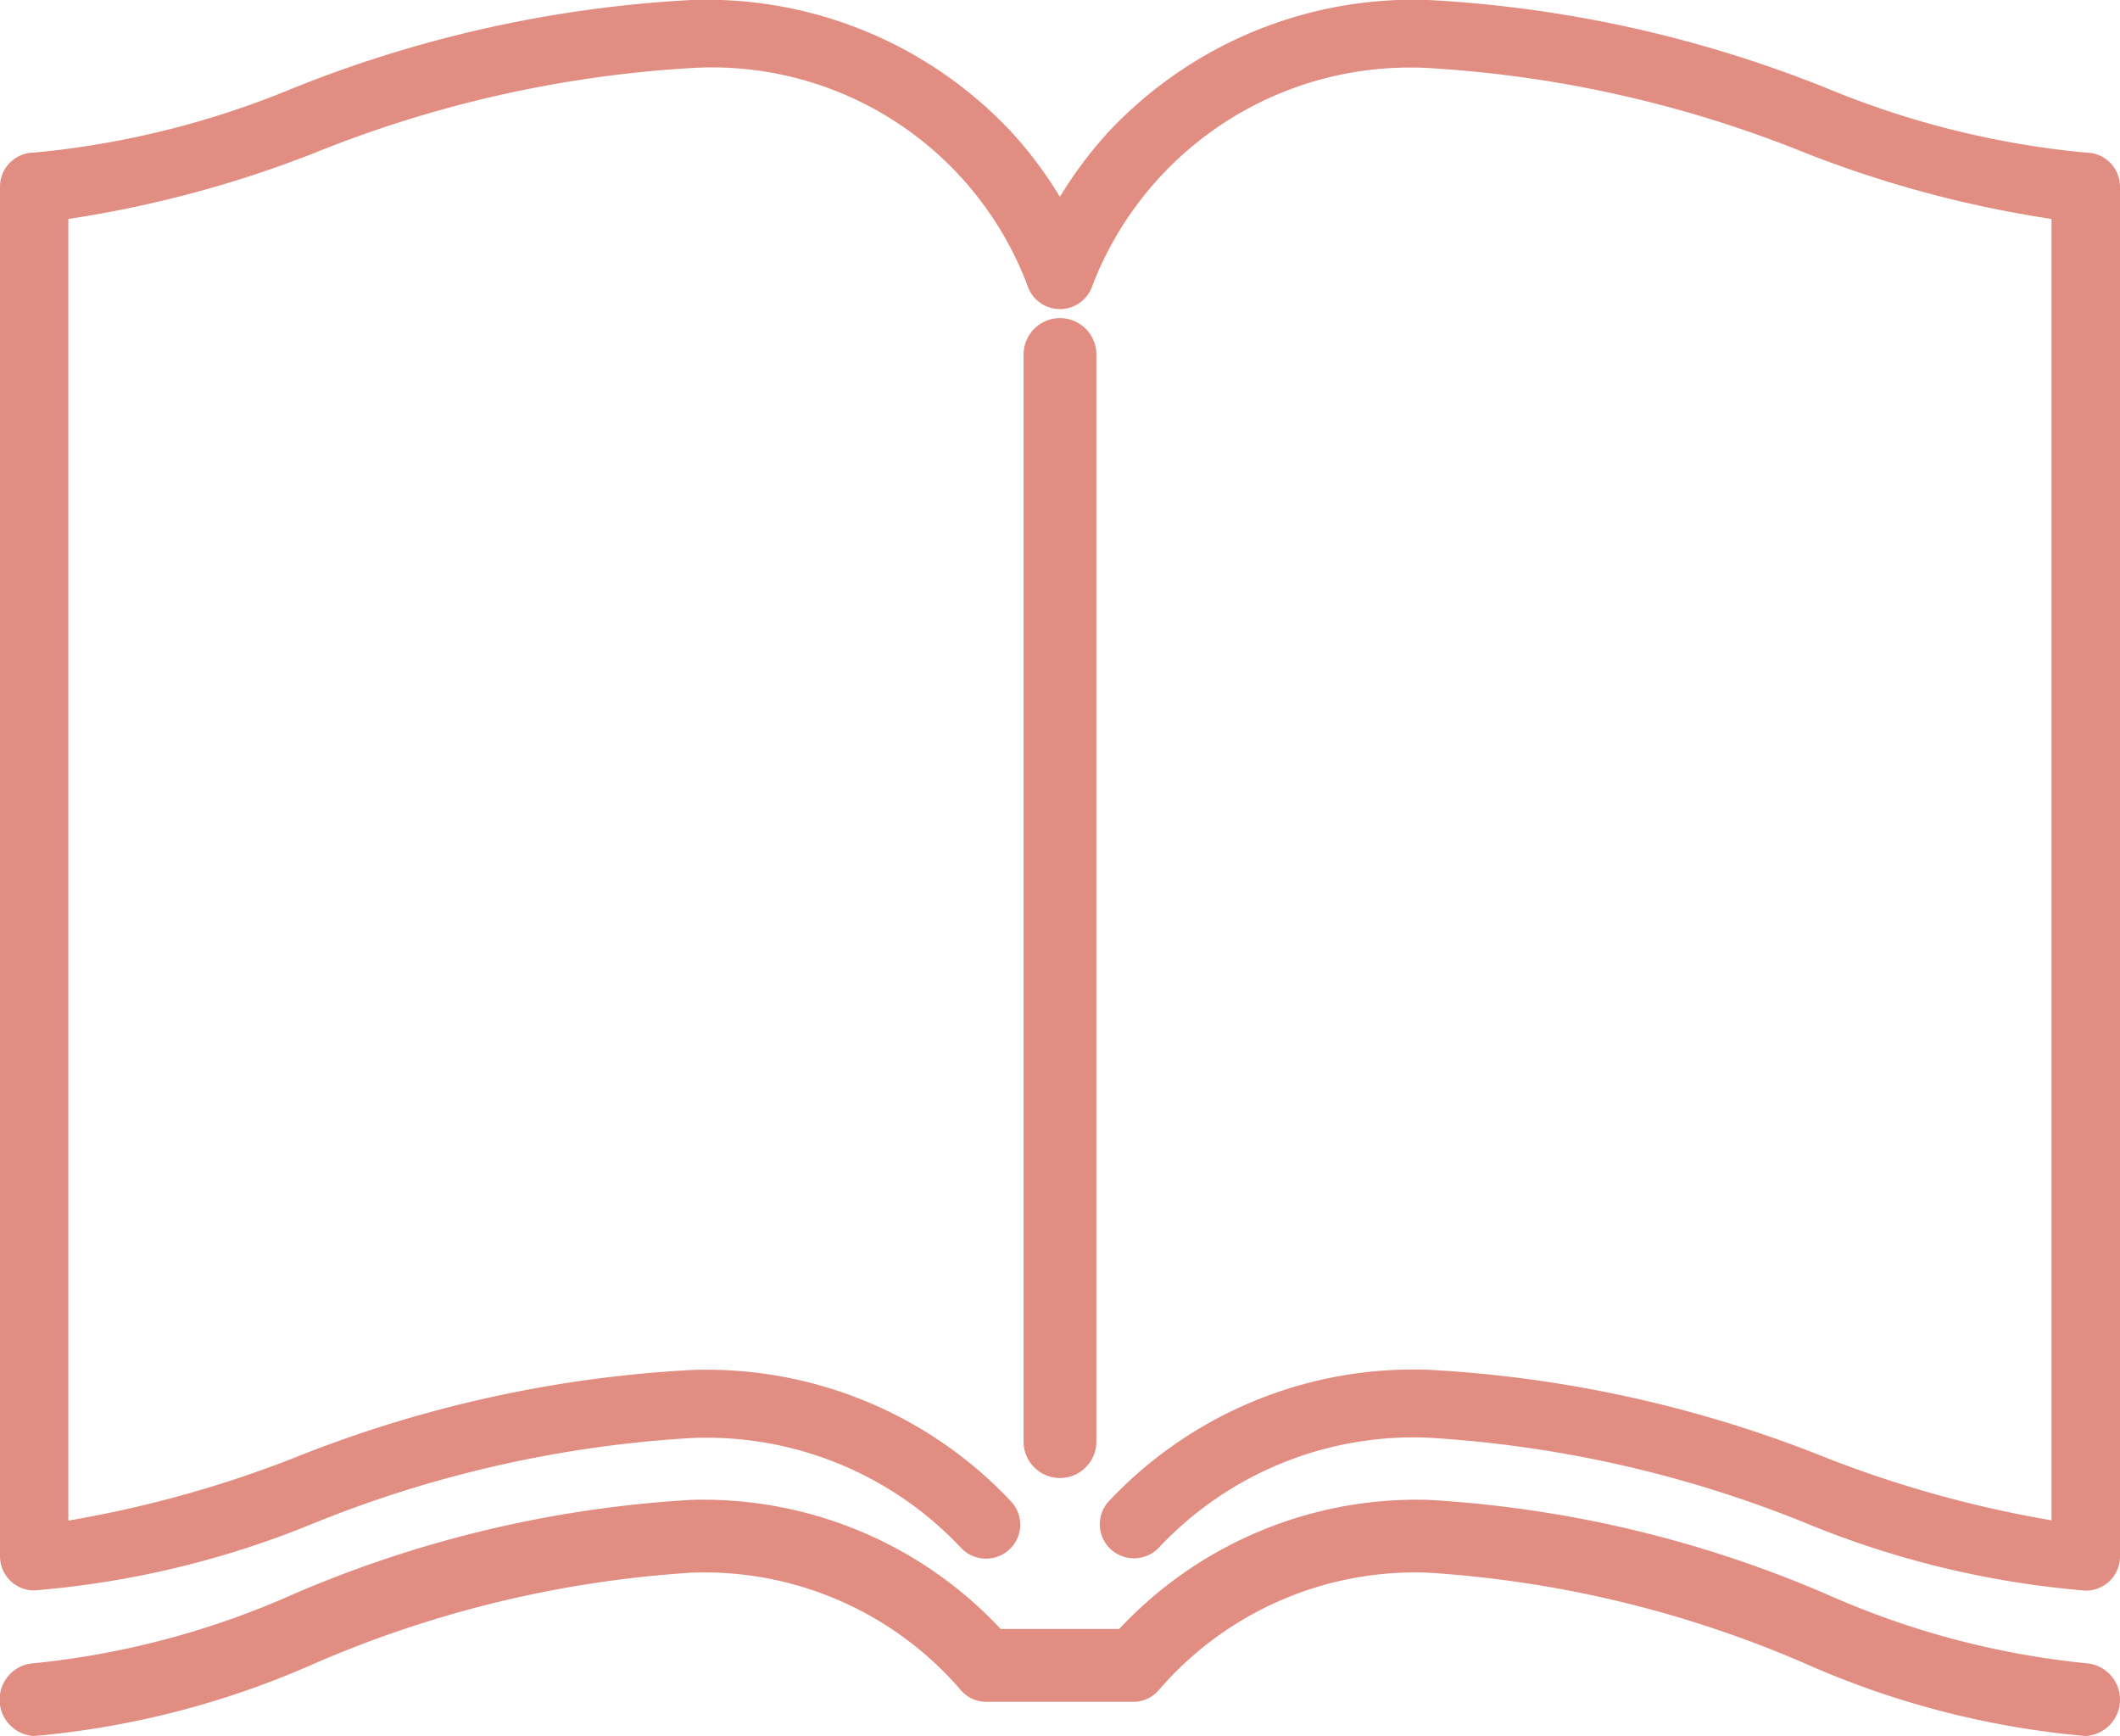
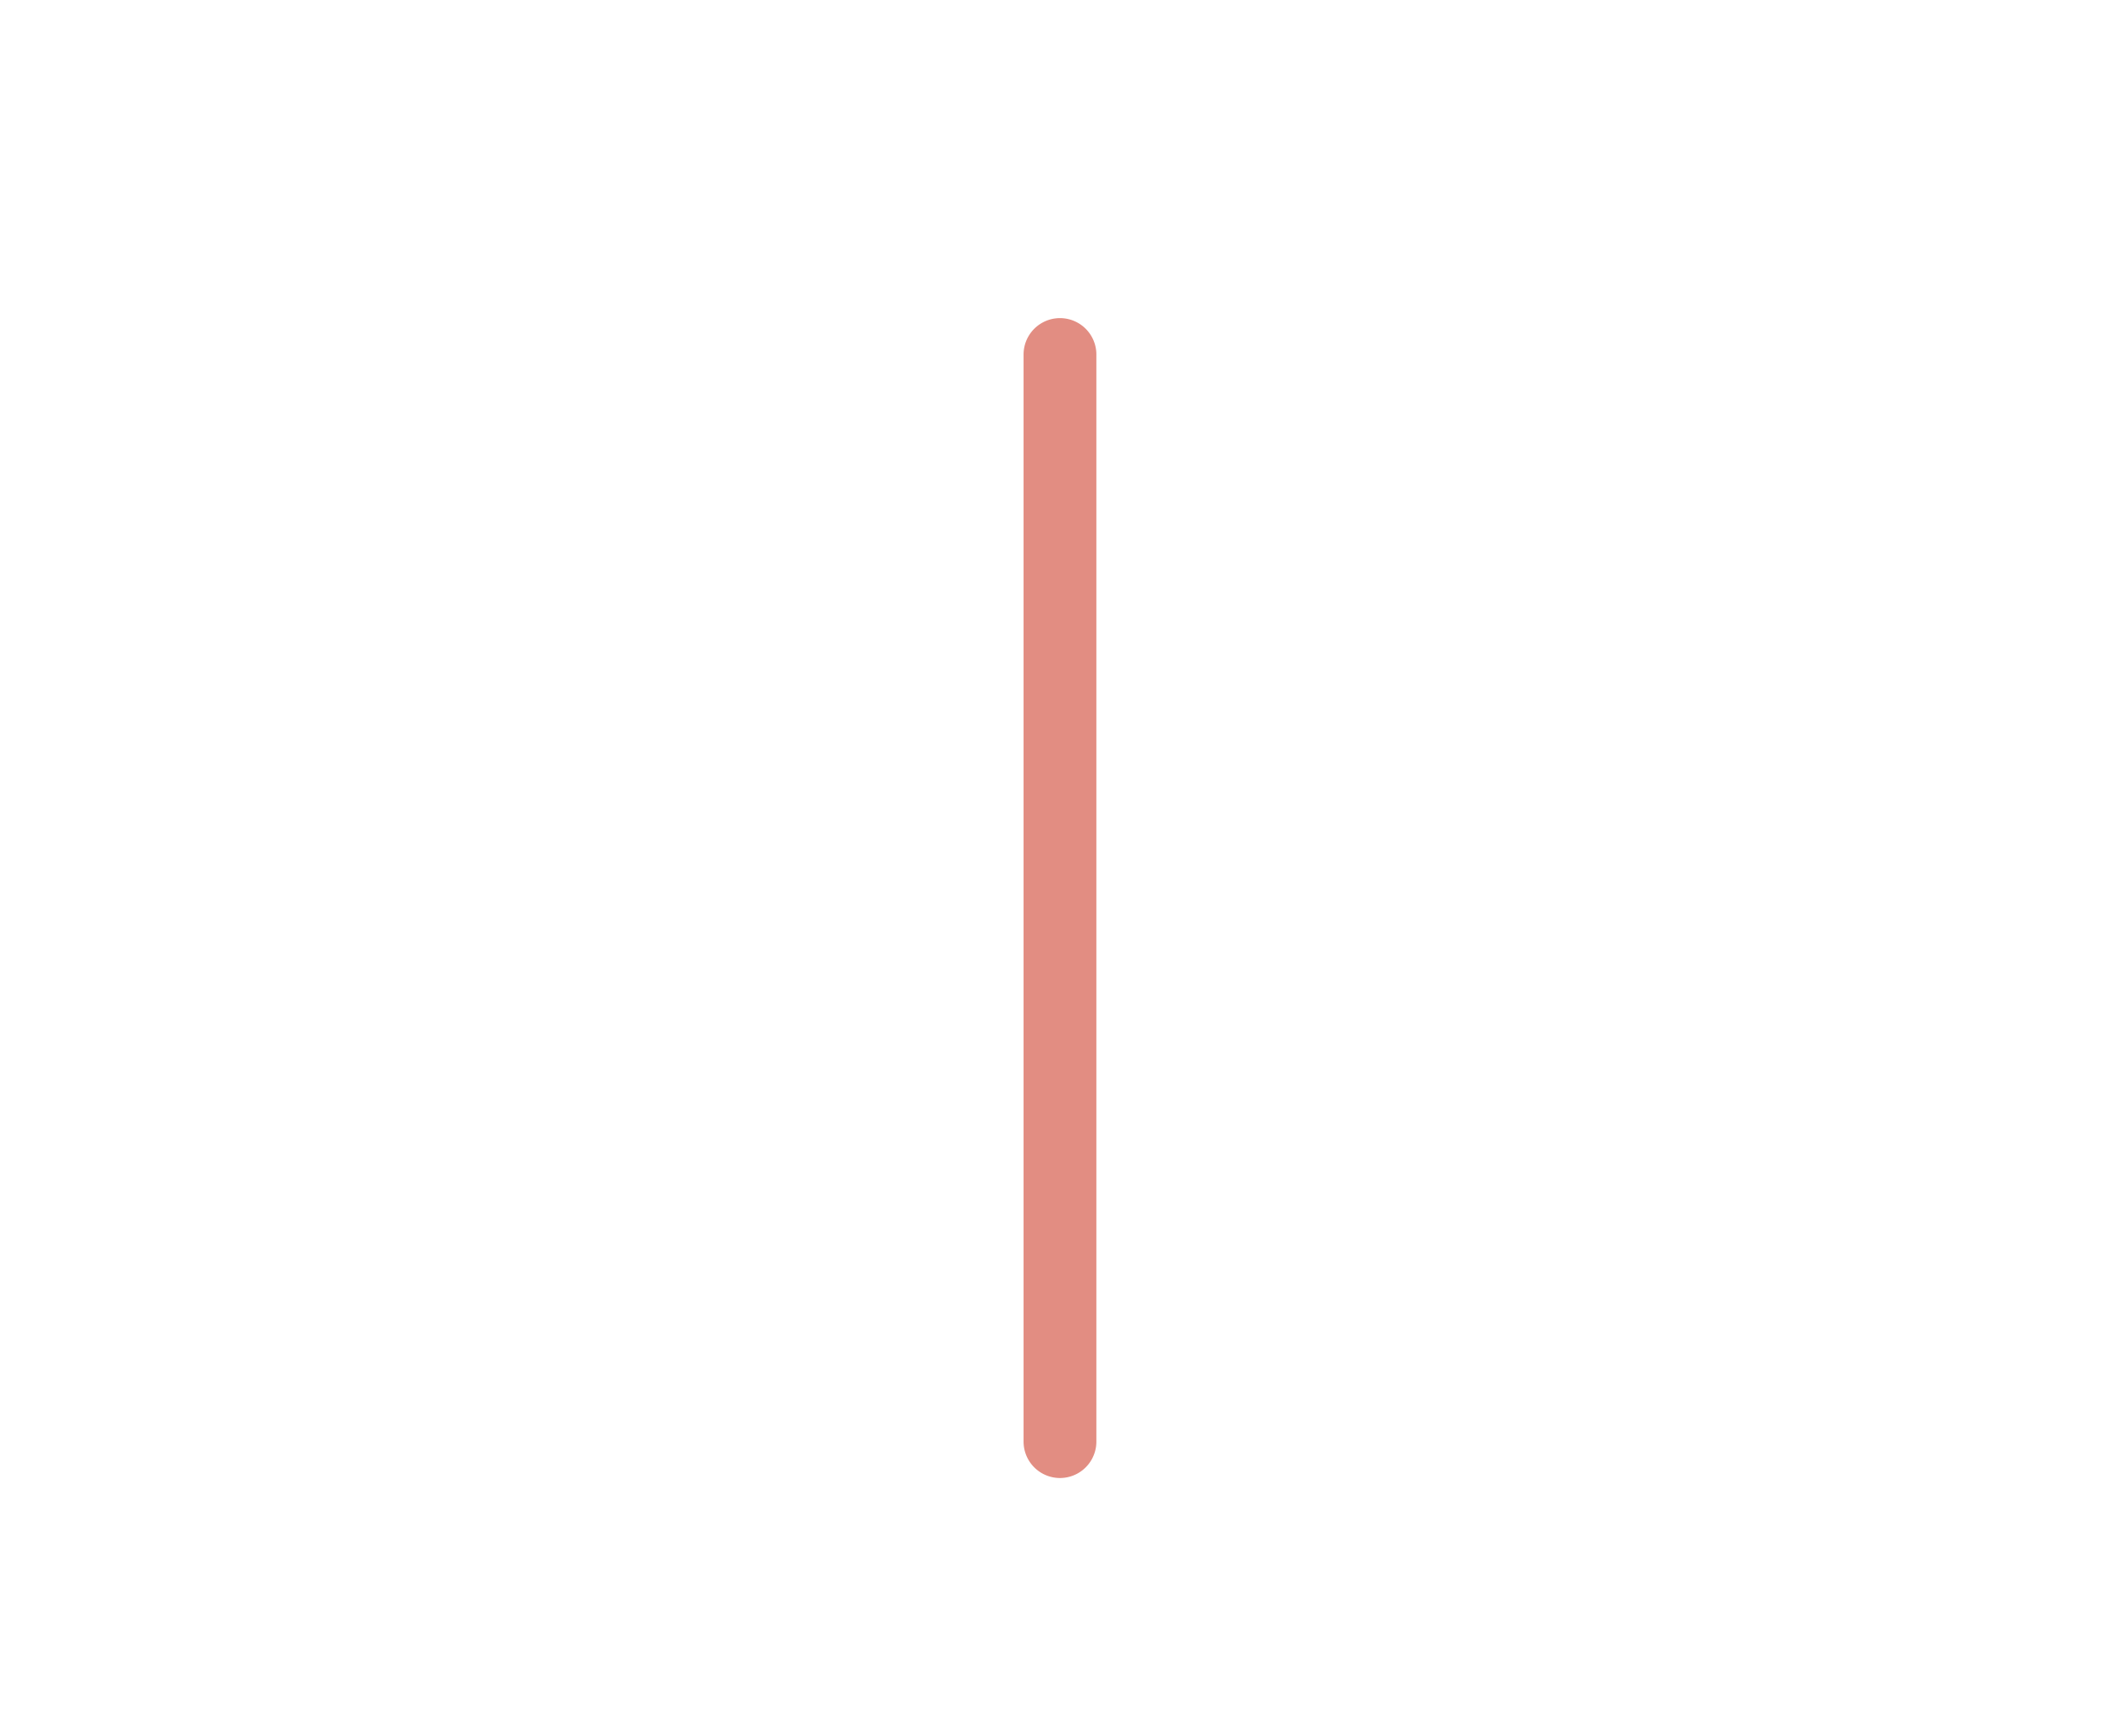
<svg xmlns="http://www.w3.org/2000/svg" width="39.081" height="32" viewBox="0 0 39.081 32">
  <g id="Group_10919" data-name="Group 10919" transform="translate(0 -42.126)">
    <path id="Path_4765" data-name="Path 4765" d="M226.342,145.329V125.291a.671.671,0,1,0-1.342,0v20.038a.671.671,0,0,0,1.342,0Z" transform="translate(-206.131 -76.63)" fill="#e28d82" />
-     <path id="Path_4766" data-name="Path 4766" d="M38.451,44.939A16.43,16.43,0,0,1,33.7,43.762a22.931,22.931,0,0,0-7.368-1.636,7.7,7.7,0,0,0-5.893,2.427,7.621,7.621,0,0,0-.9,1.2,7.621,7.621,0,0,0-.9-1.2,7.7,7.7,0,0,0-5.893-2.427,22.931,22.931,0,0,0-7.368,1.636A16.433,16.433,0,0,1,.63,44.939a.629.629,0,0,0-.63.627V70.815a.629.629,0,0,0,.63.627A17.171,17.171,0,0,0,5.794,70.2a21.968,21.968,0,0,1,6.955-1.567,6.437,6.437,0,0,1,4.962,2.019.633.633,0,0,0,.891.04.624.624,0,0,0,.04-.886,7.7,7.7,0,0,0-5.893-2.427,22.931,22.931,0,0,0-7.368,1.636,21.127,21.127,0,0,1-4.121,1.14V46.162a20.94,20.94,0,0,0,4.533-1.215,21.968,21.968,0,0,1,6.955-1.567,6.214,6.214,0,0,1,6.189,4,.631.631,0,0,0,1.205,0,6.273,6.273,0,0,1,6.189-4,21.968,21.968,0,0,1,6.955,1.567,20.936,20.936,0,0,0,4.533,1.215V70.15A21.132,21.132,0,0,1,33.7,69.011a22.931,22.931,0,0,0-7.368-1.636A7.7,7.7,0,0,0,20.439,69.8a.625.625,0,0,0,.04.886.633.633,0,0,0,.891-.04,6.437,6.437,0,0,1,4.962-2.019A21.968,21.968,0,0,1,33.287,70.2a17.173,17.173,0,0,0,5.164,1.246.629.629,0,0,0,.63-.627V45.566A.629.629,0,0,0,38.451,44.939Z" fill="#e28d82" />
-     <path id="Path_4767" data-name="Path 4767" d="M38.451,377.229a15.547,15.547,0,0,1-4.751-1.26,21.663,21.663,0,0,0-7.368-1.751,7.5,7.5,0,0,0-5.7,2.38H18.447a7.5,7.5,0,0,0-5.7-2.38,21.663,21.663,0,0,0-7.368,1.751,15.547,15.547,0,0,1-4.751,1.26.672.672,0,0,0,0,1.342,16.242,16.242,0,0,0,5.164-1.334,20.757,20.757,0,0,1,6.955-1.677,6.233,6.233,0,0,1,4.962,2.161.614.614,0,0,0,.465.219H20.9a.614.614,0,0,0,.465-.219,6.233,6.233,0,0,1,4.962-2.161,20.757,20.757,0,0,1,6.955,1.677,16.243,16.243,0,0,0,5.164,1.334.672.672,0,0,0,0-1.342Z" transform="translate(0 -304.445)" fill="#e28d82" />
  </g>
</svg>